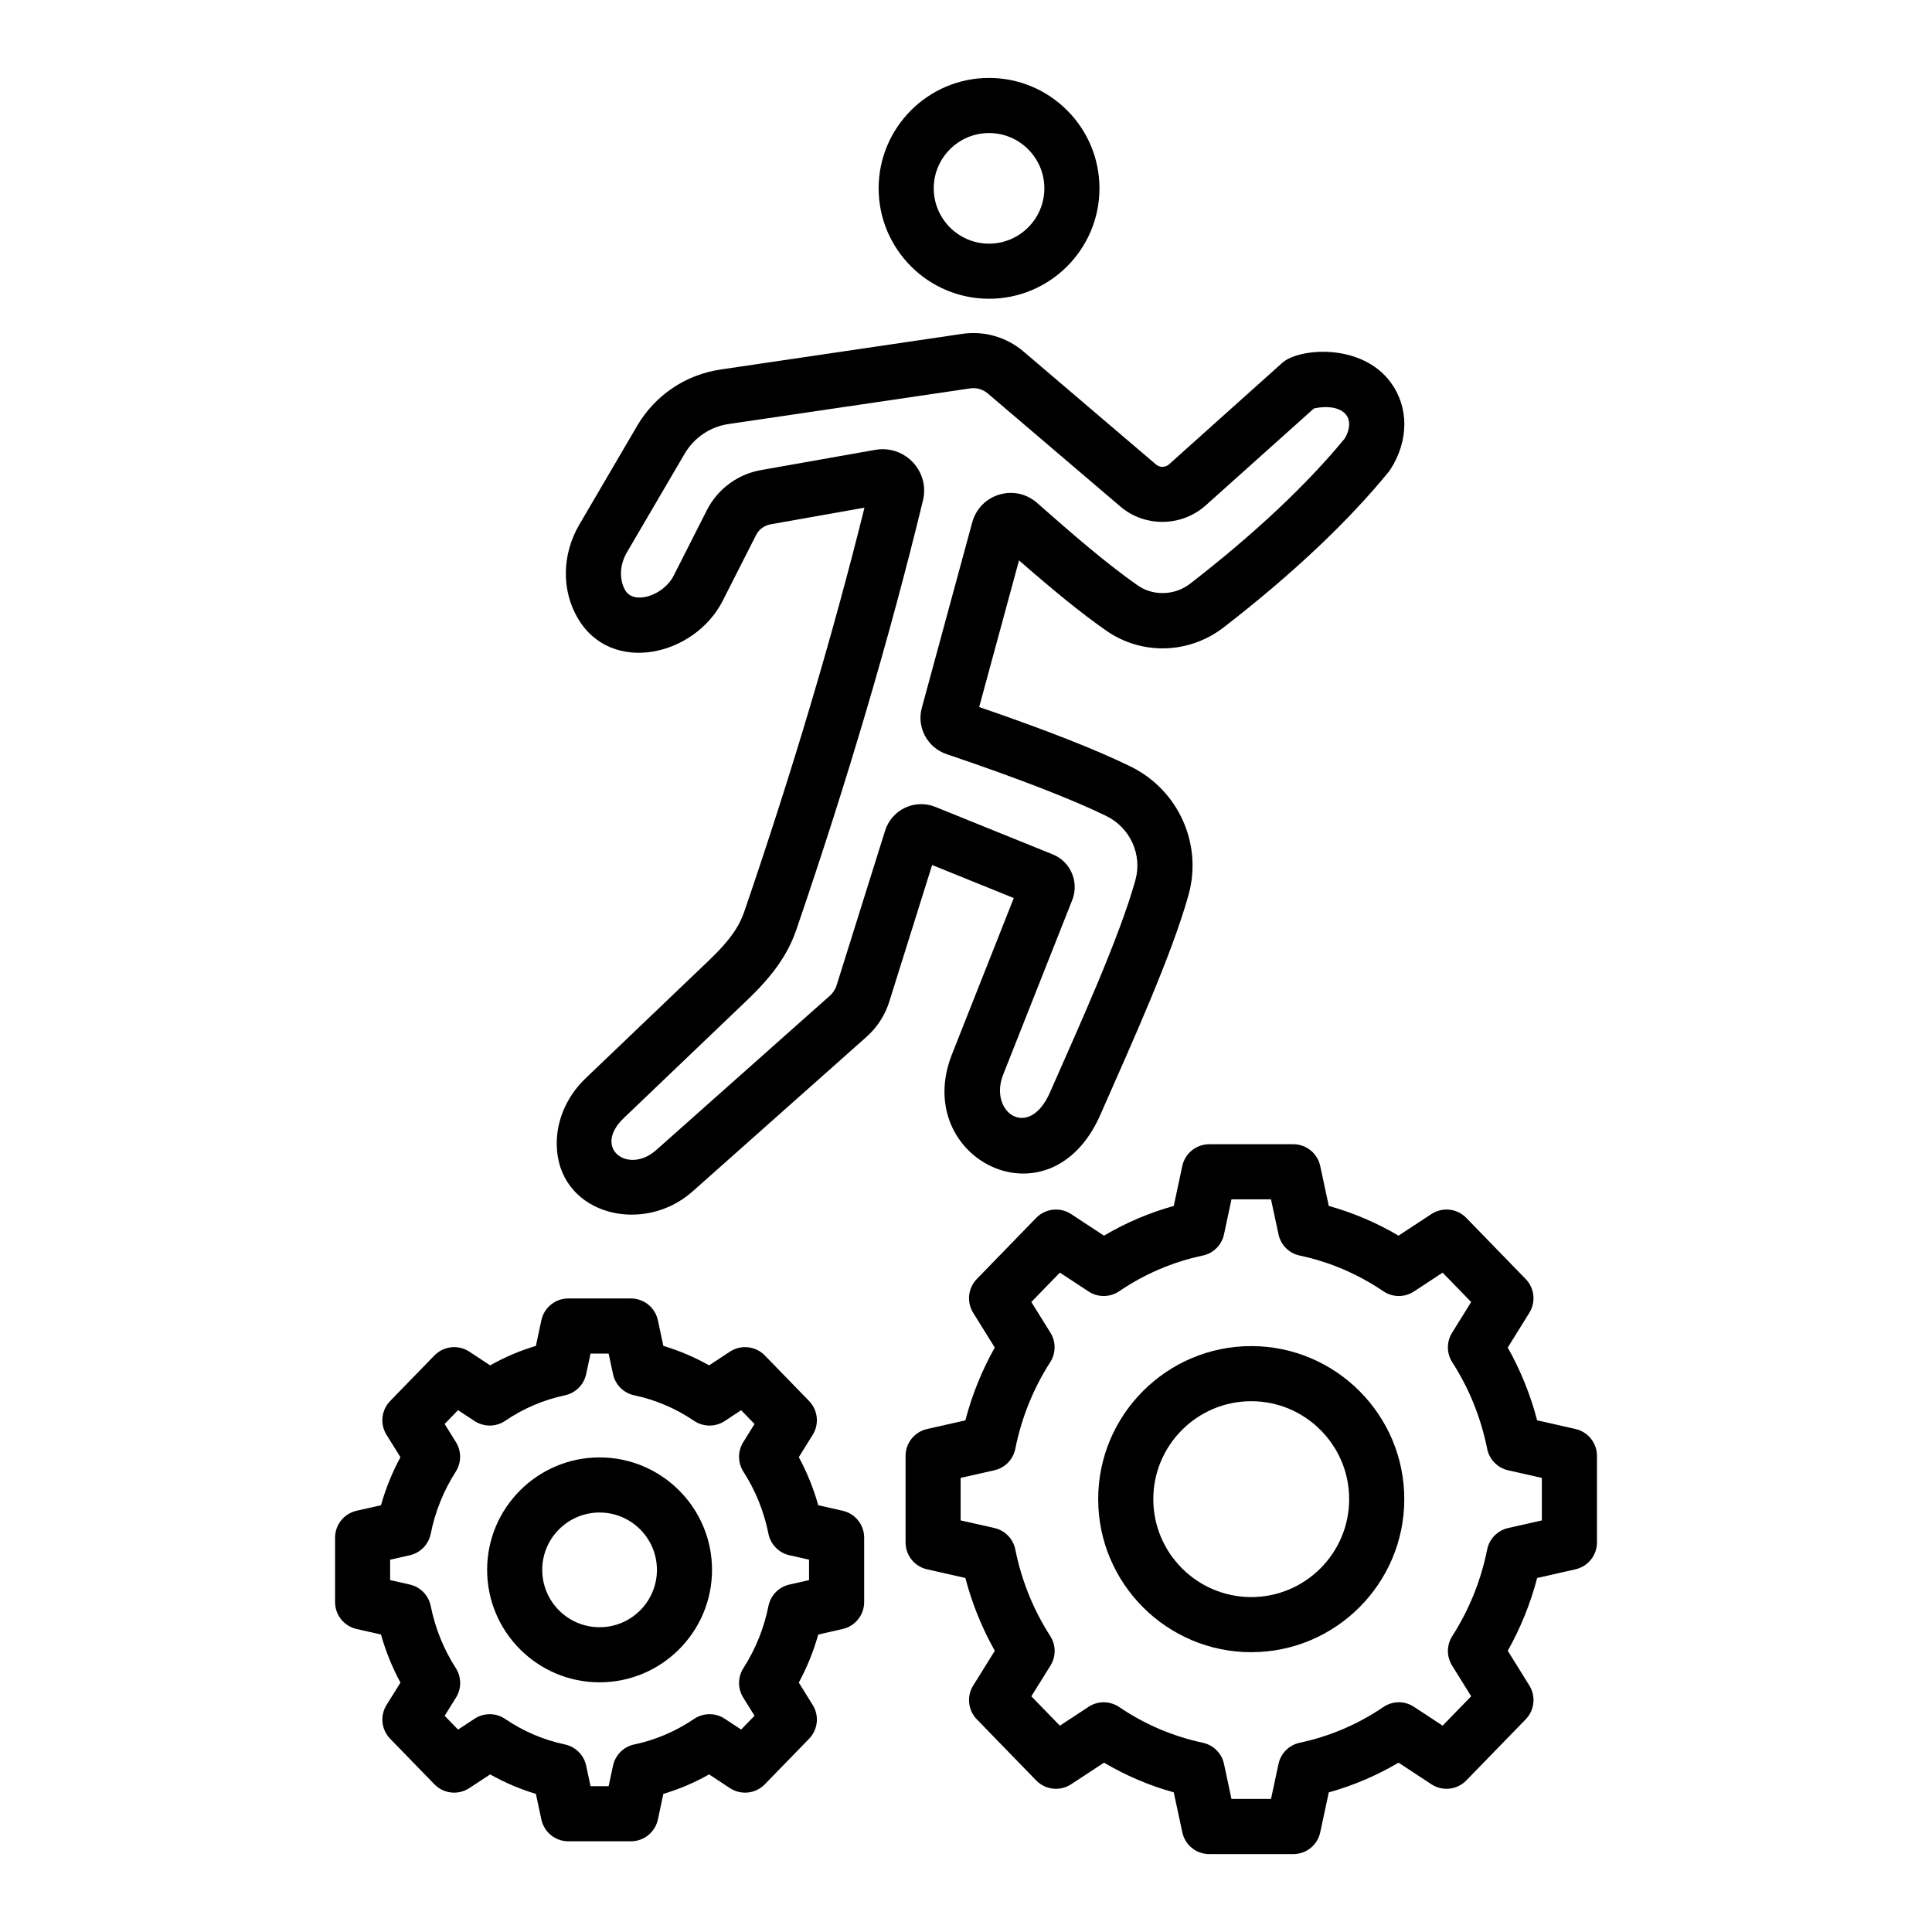
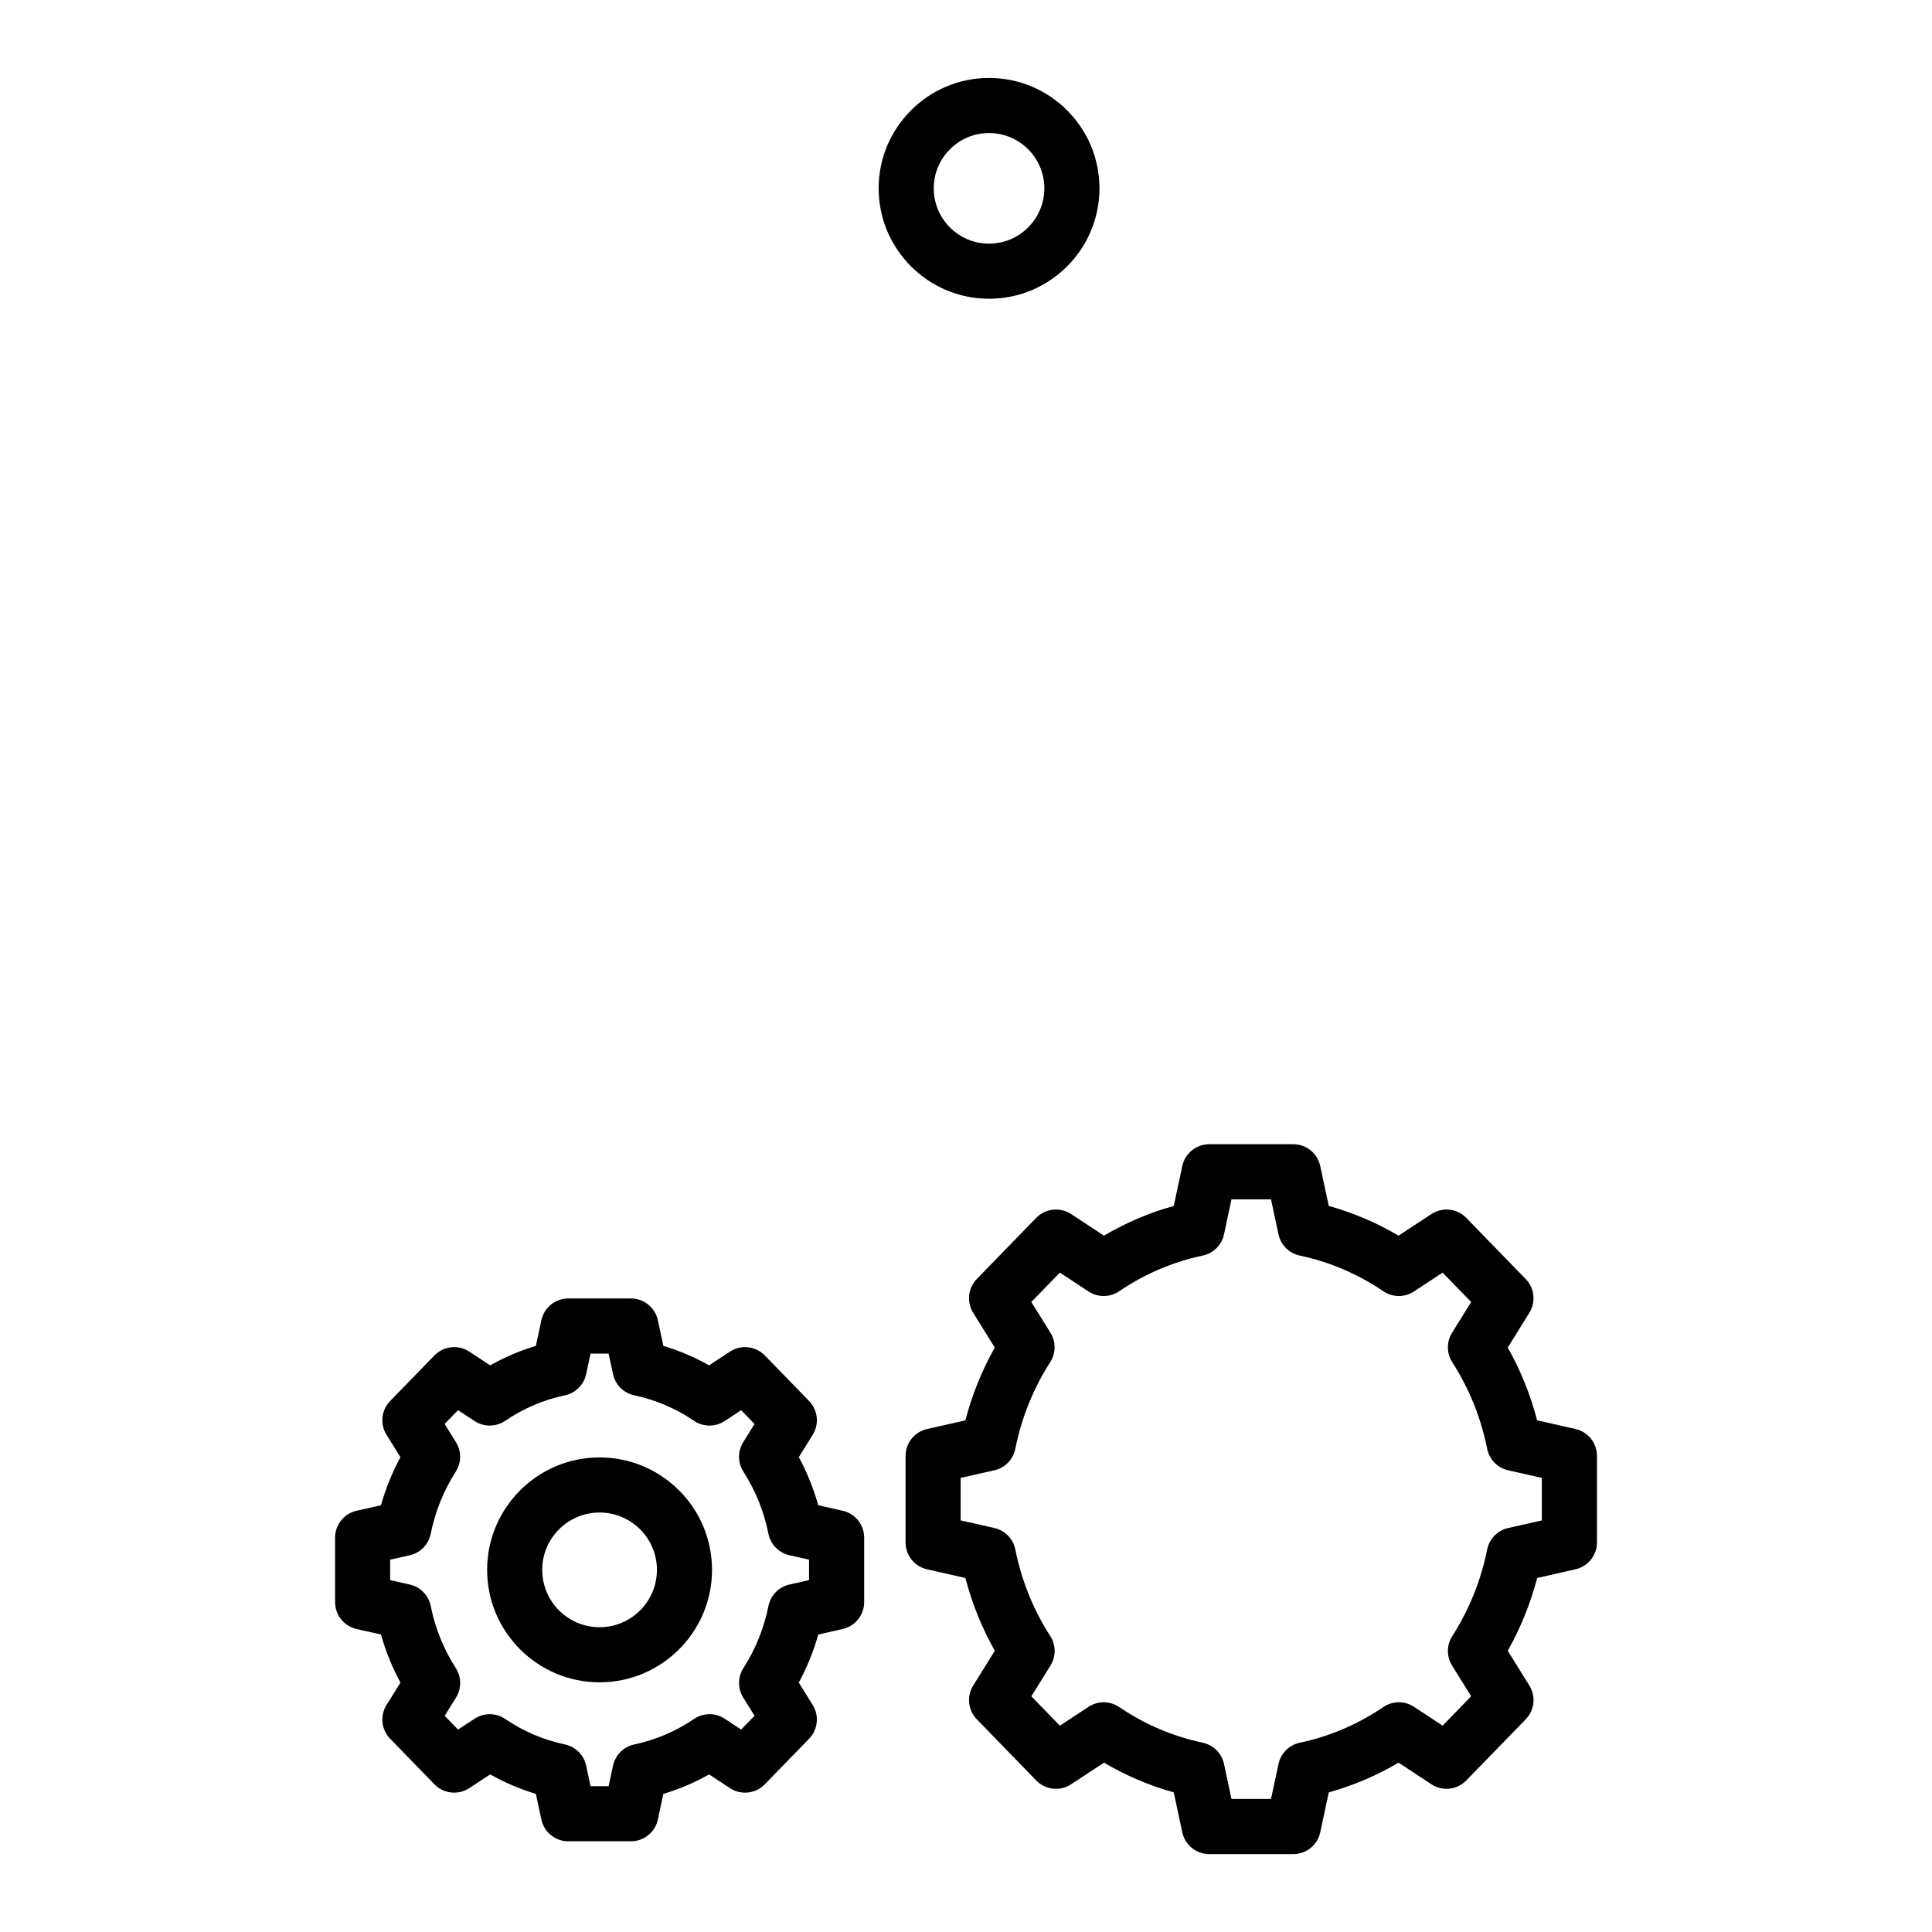
<svg xmlns="http://www.w3.org/2000/svg" fill="#000000" width="800px" height="800px" version="1.1" viewBox="144 144 512 512">
  <g>
    <path d="m367.32 575.7c3.328-0.758 5.691-3.715 5.691-7.125v-17.086c0-3.414-2.367-6.375-5.695-7.125l-6.473-1.461c-1.242-4.434-2.965-8.699-5.148-12.742l3.688-5.941c1.77-2.844 1.367-6.531-0.969-8.941l-11.73-12.07c-2.43-2.504-6.305-2.93-9.25-1.012l-5.519 3.637c-3.852-2.176-7.906-3.898-12.121-5.164l-1.453-6.789c-0.719-3.367-3.695-5.777-7.137-5.777h-16.602c-3.445 0-6.418 2.41-7.137 5.777l-1.453 6.797c-4.215 1.254-8.266 2.981-12.113 5.156l-5.535-3.637c-2.918-1.918-6.797-1.492-9.242 1.012l-11.73 12.07c-2.34 2.41-2.738 6.098-0.969 8.949l3.695 5.934c-2.184 4.051-3.906 8.312-5.156 12.742l-6.473 1.461c-3.324 0.758-5.691 3.707-5.691 7.125v17.086c0 3.41 2.359 6.367 5.691 7.125l6.473 1.461c1.246 4.441 2.973 8.707 5.164 12.742l-3.695 5.934c-1.777 2.844-1.375 6.539 0.961 8.949l11.73 12.07c2.445 2.516 6.324 2.93 9.242 1.012l5.535-3.637c3.859 2.184 7.902 3.898 12.113 5.164l1.453 6.789c0.719 3.367 3.695 5.777 7.137 5.777h16.602c3.445 0 6.418-2.41 7.137-5.777l1.453-6.789c4.215-1.254 8.266-2.981 12.121-5.164l5.519 3.637c2.945 1.918 6.816 1.504 9.25-1.012l11.73-12.07c2.34-2.41 2.738-6.098 0.969-8.941l-3.695-5.945c2.188-4.043 3.914-8.301 5.156-12.734zm-8.914-12.953-5.211 1.176c-2.809 0.633-4.984 2.867-5.547 5.691-1.176 5.875-3.41 11.414-6.637 16.457-1.52 2.367-1.539 5.398-0.059 7.785l3.008 4.84-3.551 3.652-4.363-2.875c-2.469-1.617-5.66-1.59-8.113 0.059-4.863 3.301-10.195 5.574-15.844 6.766-2.824 0.59-5.035 2.797-5.633 5.617l-1.164 5.441h-4.793l-1.164-5.441c-0.598-2.824-2.809-5.019-5.633-5.617-5.648-1.191-10.973-3.465-15.828-6.758-2.43-1.66-5.641-1.684-8.105-0.062l-4.387 2.879-3.543-3.652 3.008-4.836c1.492-2.391 1.469-5.434-0.059-7.809-3.223-5.012-5.453-10.555-6.644-16.457-0.57-2.824-2.738-5.047-5.547-5.684l-5.207-1.176v-5.41l5.207-1.176c2.809-0.633 4.984-2.859 5.547-5.691 1.184-5.883 3.414-11.43 6.644-16.473 1.512-2.375 1.531-5.406 0.051-7.793l-3.008-4.836 3.551-3.652 4.387 2.879c2.469 1.617 5.676 1.598 8.105-0.062 4.84-3.281 10.168-5.562 15.844-6.758 2.816-0.598 5.019-2.801 5.617-5.617l1.164-5.441h4.793l1.164 5.441c0.598 2.816 2.801 5.019 5.625 5.617 5.668 1.199 11.004 3.473 15.852 6.766 2.453 1.648 5.648 1.676 8.113 0.059l4.363-2.875 3.551 3.652-3.008 4.84c-1.484 2.391-1.461 5.426 0.059 7.793 3.223 5.019 5.453 10.559 6.637 16.457 0.562 2.824 2.738 5.055 5.555 5.691l5.207 1.176z" />
    <path d="m302.89 530.23c-16.43 0-29.797 13.371-29.797 29.797 0 16.438 13.371 29.805 29.797 29.805 16.438 0 29.805-13.371 29.805-29.805 0.004-16.43-13.367-29.797-29.805-29.797zm0 45c-8.379 0-15.195-6.816-15.195-15.203 0-8.379 6.816-15.195 15.195-15.195 8.387 0 15.203 6.816 15.203 15.195 0 8.387-6.816 15.203-15.203 15.203z" />
    <path d="m561.52 559.88c3.328-0.758 5.691-3.707 5.691-7.125v-22.93c0-3.414-2.359-6.367-5.691-7.125l-10.16-2.297c-1.777-6.773-4.379-13.227-7.793-19.289l5.727-9.219c1.77-2.844 1.367-6.531-0.969-8.941l-15.75-16.207c-2.43-2.512-6.324-2.93-9.25-1.004l-8.699 5.719c-5.824-3.438-12.016-6.074-18.488-7.879l-2.266-10.574c-0.719-3.371-3.695-5.777-7.137-5.777h-22.281c-3.445 0-6.418 2.41-7.137 5.777l-2.262 10.582c-6.481 1.797-12.672 4.434-18.488 7.871l-8.715-5.727c-2.918-1.91-6.801-1.496-9.25 1.012l-15.742 16.207c-2.332 2.41-2.731 6.098-0.961 8.949l5.727 9.207c-3.422 6.082-6.031 12.543-7.793 19.297l-10.16 2.297c-3.328 0.758-5.691 3.707-5.691 7.125v22.93c0 3.414 2.359 6.367 5.691 7.125l10.16 2.297c1.77 6.766 4.379 13.227 7.801 19.297l-5.727 9.207c-1.777 2.844-1.375 6.539 0.957 8.949l15.742 16.207c2.445 2.512 6.332 2.93 9.25 1.012l8.715-5.727c5.812 3.43 12 6.066 18.488 7.871l2.262 10.582c0.719 3.367 3.695 5.777 7.137 5.777h22.281c3.445 0 6.418-2.402 7.137-5.777l2.266-10.582c6.481-1.805 12.672-4.441 18.488-7.871l8.699 5.719c2.922 1.934 6.816 1.504 9.25-1.004l15.75-16.207c2.34-2.41 2.738-6.098 0.969-8.941l-5.727-9.227c3.414-6.066 6.019-12.52 7.793-19.281zm-23.402-5.258c-1.648 8.223-4.762 15.945-9.254 22.961-1.52 2.367-1.539 5.398-0.059 7.785l5.07 8.164-7.566 7.785-7.594-4.992c-2.473-1.633-5.668-1.605-8.113 0.059-6.773 4.594-14.23 7.781-22.168 9.461-2.816 0.598-5.019 2.801-5.617 5.617l-1.988 9.277h-10.477l-1.98-9.277c-0.598-2.816-2.801-5.012-5.617-5.617-7.949-1.691-15.41-4.879-22.156-9.461-2.453-1.66-5.656-1.684-8.113-0.062l-7.609 5-7.559-7.781 5.07-8.148c1.492-2.394 1.469-5.434-0.051-7.801-4.508-7.016-7.621-14.738-9.27-22.961-0.562-2.824-2.738-5.055-5.547-5.691l-8.941-2.019v-11.266l8.941-2.019c2.809-0.633 4.984-2.867 5.547-5.695 1.641-8.199 4.75-15.922 9.254-22.961 1.52-2.367 1.539-5.398 0.059-7.793l-5.07-8.148 7.566-7.781 7.609 5c2.461 1.617 5.66 1.598 8.113-0.062 6.758-4.598 14.219-7.781 22.148-9.461 2.824-0.598 5.027-2.801 5.625-5.617l1.98-9.277h10.477l1.988 9.277c0.598 2.824 2.801 5.019 5.625 5.617 7.914 1.676 15.375 4.863 22.16 9.461 2.445 1.66 5.641 1.691 8.113 0.059l7.594-4.992 7.566 7.785-5.07 8.164c-1.484 2.394-1.461 5.426 0.059 7.793 4.492 6.988 7.602 14.711 9.254 22.945 0.562 2.824 2.738 5.055 5.547 5.691l8.941 2.019v11.266l-8.941 2.019c-2.809 0.633-4.977 2.863-5.547 5.68z" />
-     <path d="m475.59 500.73c-22.359 0-40.559 18.195-40.559 40.559 0 22.359 18.195 40.559 40.559 40.559 22.359 0 40.559-18.195 40.559-40.559 0-22.359-18.199-40.559-40.559-40.559zm0 66.512c-14.312 0-25.953-11.645-25.953-25.953 0-14.312 11.645-25.953 25.953-25.953 14.312 0 25.953 11.645 25.953 25.953 0 14.312-11.645 25.953-25.953 25.953z" />
-     <path d="m379.67 409.44 11.352-36.203 21.641 8.758-16.387 41.422c-10.891 27.598 26.004 46.43 39.359 15.949 8.523-19.367 18.918-42.316 23.34-58.219 3.766-13.547-2.731-27.871-15.445-34.055-9.133-4.457-22.262-9.613-40.039-15.723l10.559-38.859c8.734 7.621 16.199 13.797 23.145 18.641 9.441 6.559 21.977 6.195 31.176-0.949 18.133-14.047 32.809-27.895 43.633-41.148 0.184-0.227 0.348-0.457 0.508-0.699 4.883-7.672 4.871-16.52-0.027-23.102-7.781-10.441-24.309-9.004-28.648-5.113l-30.047 26.926c-0.961 0.855-2.438 0.891-3.422 0.043l-35.133-29.961c-4.492-3.82-10.438-5.539-16.266-4.664l-63.988 9.441c-9.305 1.367-17.375 6.816-22.141 14.945l-15.301 26.133c-4.621 7.879-4.785 17.391-0.43 24.82 8.855 15.133 30.938 10.121 38.441-4.648l8.812-17.375c0.008 0 0.008-0.008 0.008-0.008 0.75-1.484 2.176-2.539 3.816-2.832l24.906-4.414c-8.387 33.812-19.082 69.766-31.824 106.97-1.234 3.602-3.309 7.195-9.441 13.055l-32.586 31.145c-5.441 5.191-8.215 12.18-7.621 19.152 1.422 17.176 23.004 22.406 35.965 10.84l46.062-40.938c2.816-2.516 4.898-5.738 6.023-9.332zm-15.727-1.582-46.062 40.938c-7.371 6.551-17-0.457-8.551-8.52l32.594-31.152c7.066-6.758 10.883-12.23 13.164-18.875 13.562-39.617 24.836-77.852 33.512-113.64 0.879-3.609-0.121-7.379-2.668-10.09-2.102-2.246-5.004-3.481-8.016-3.481-0.641 0-1.289 0.059-1.941 0.172l-30.34 5.375c-6.144 1.082-11.496 5.055-14.305 10.617l-8.805 17.363c-2.688 5.281-10.535 7.809-12.82 3.879-1.66-2.84-1.496-6.781 0.43-10.062l15.301-26.133c2.516-4.285 6.766-7.16 11.664-7.879l63.996-9.441c1.676-0.25 3.379 0.242 4.664 1.332l35.125 29.953c6.512 5.555 16.234 5.434 22.633-0.27l28.699-25.711c3.906-0.805 7.117-0.172 8.555 1.746 1.156 1.547 1.004 3.852-0.387 6.203-10.098 12.293-23.871 25.234-40.957 38.484-4.078 3.16-9.789 3.344-13.891 0.5-8.07-5.625-17.598-13.84-26.688-21.883-2.758-2.438-6.496-3.258-10.02-2.211-3.523 1.047-6.195 3.793-7.168 7.336l-13.371 49.191c-1.406 5.148 1.477 10.531 6.547 12.25 18.945 6.418 33.18 11.93 42.289 16.371 6.383 3.102 9.648 10.262 7.766 17.02-4.219 15.195-14.859 38.586-22.641 56.266-5.606 12.801-16.332 5.238-12.398-4.719l18.316-46.305c1.867-4.758-0.469-10.176-5.184-12.059l-31.09-12.578c-2.594-1.047-5.527-0.977-8.051 0.215s-4.449 3.41-5.277 6.062l-12.844 40.949c-0.32 1.078-0.949 2.039-1.781 2.789z" />
    <path d="m435.37 193.91c0-16.129-13.129-29.258-29.262-29.258-16.129 0-29.258 13.129-29.258 29.258 0 16.137 13.129 29.262 29.258 29.262 16.133 0.004 29.262-13.125 29.262-29.262zm-43.918 0c0-8.078 6.574-14.652 14.652-14.652 8.086 0 14.66 6.574 14.66 14.652 0 8.086-6.574 14.66-14.66 14.66-8.078 0-14.652-6.574-14.652-14.66z" />
  </g>
</svg>